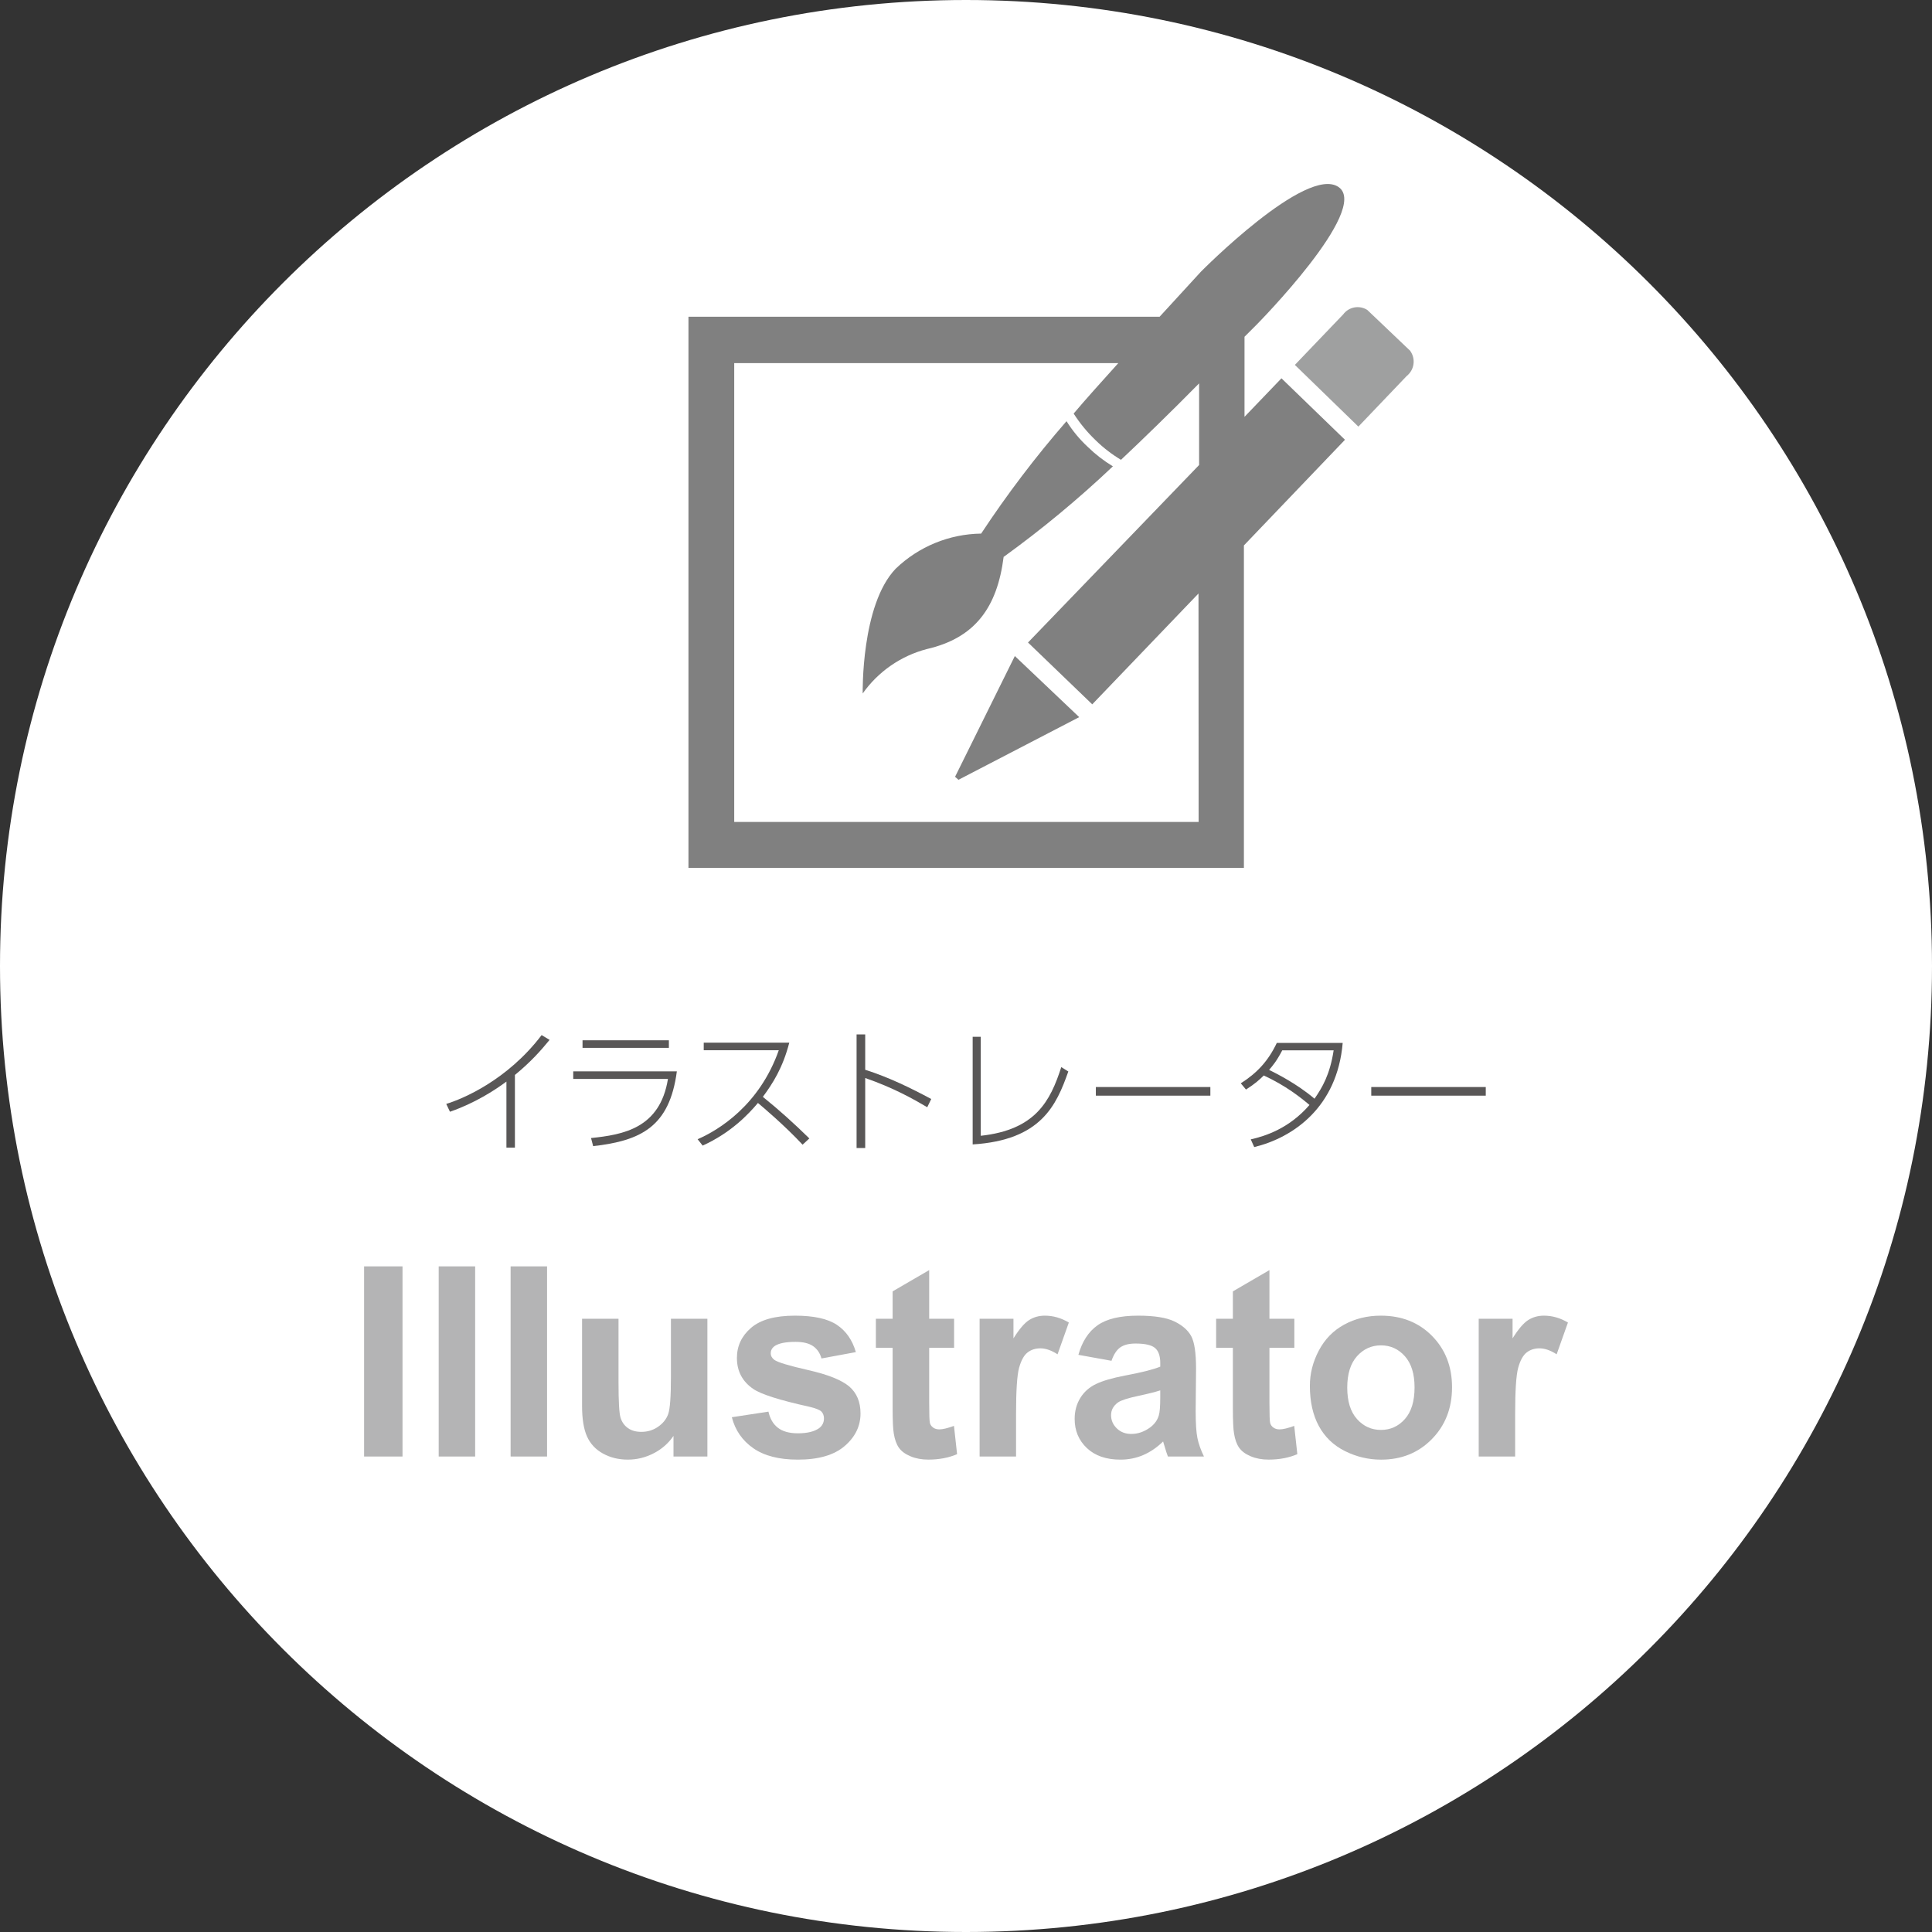
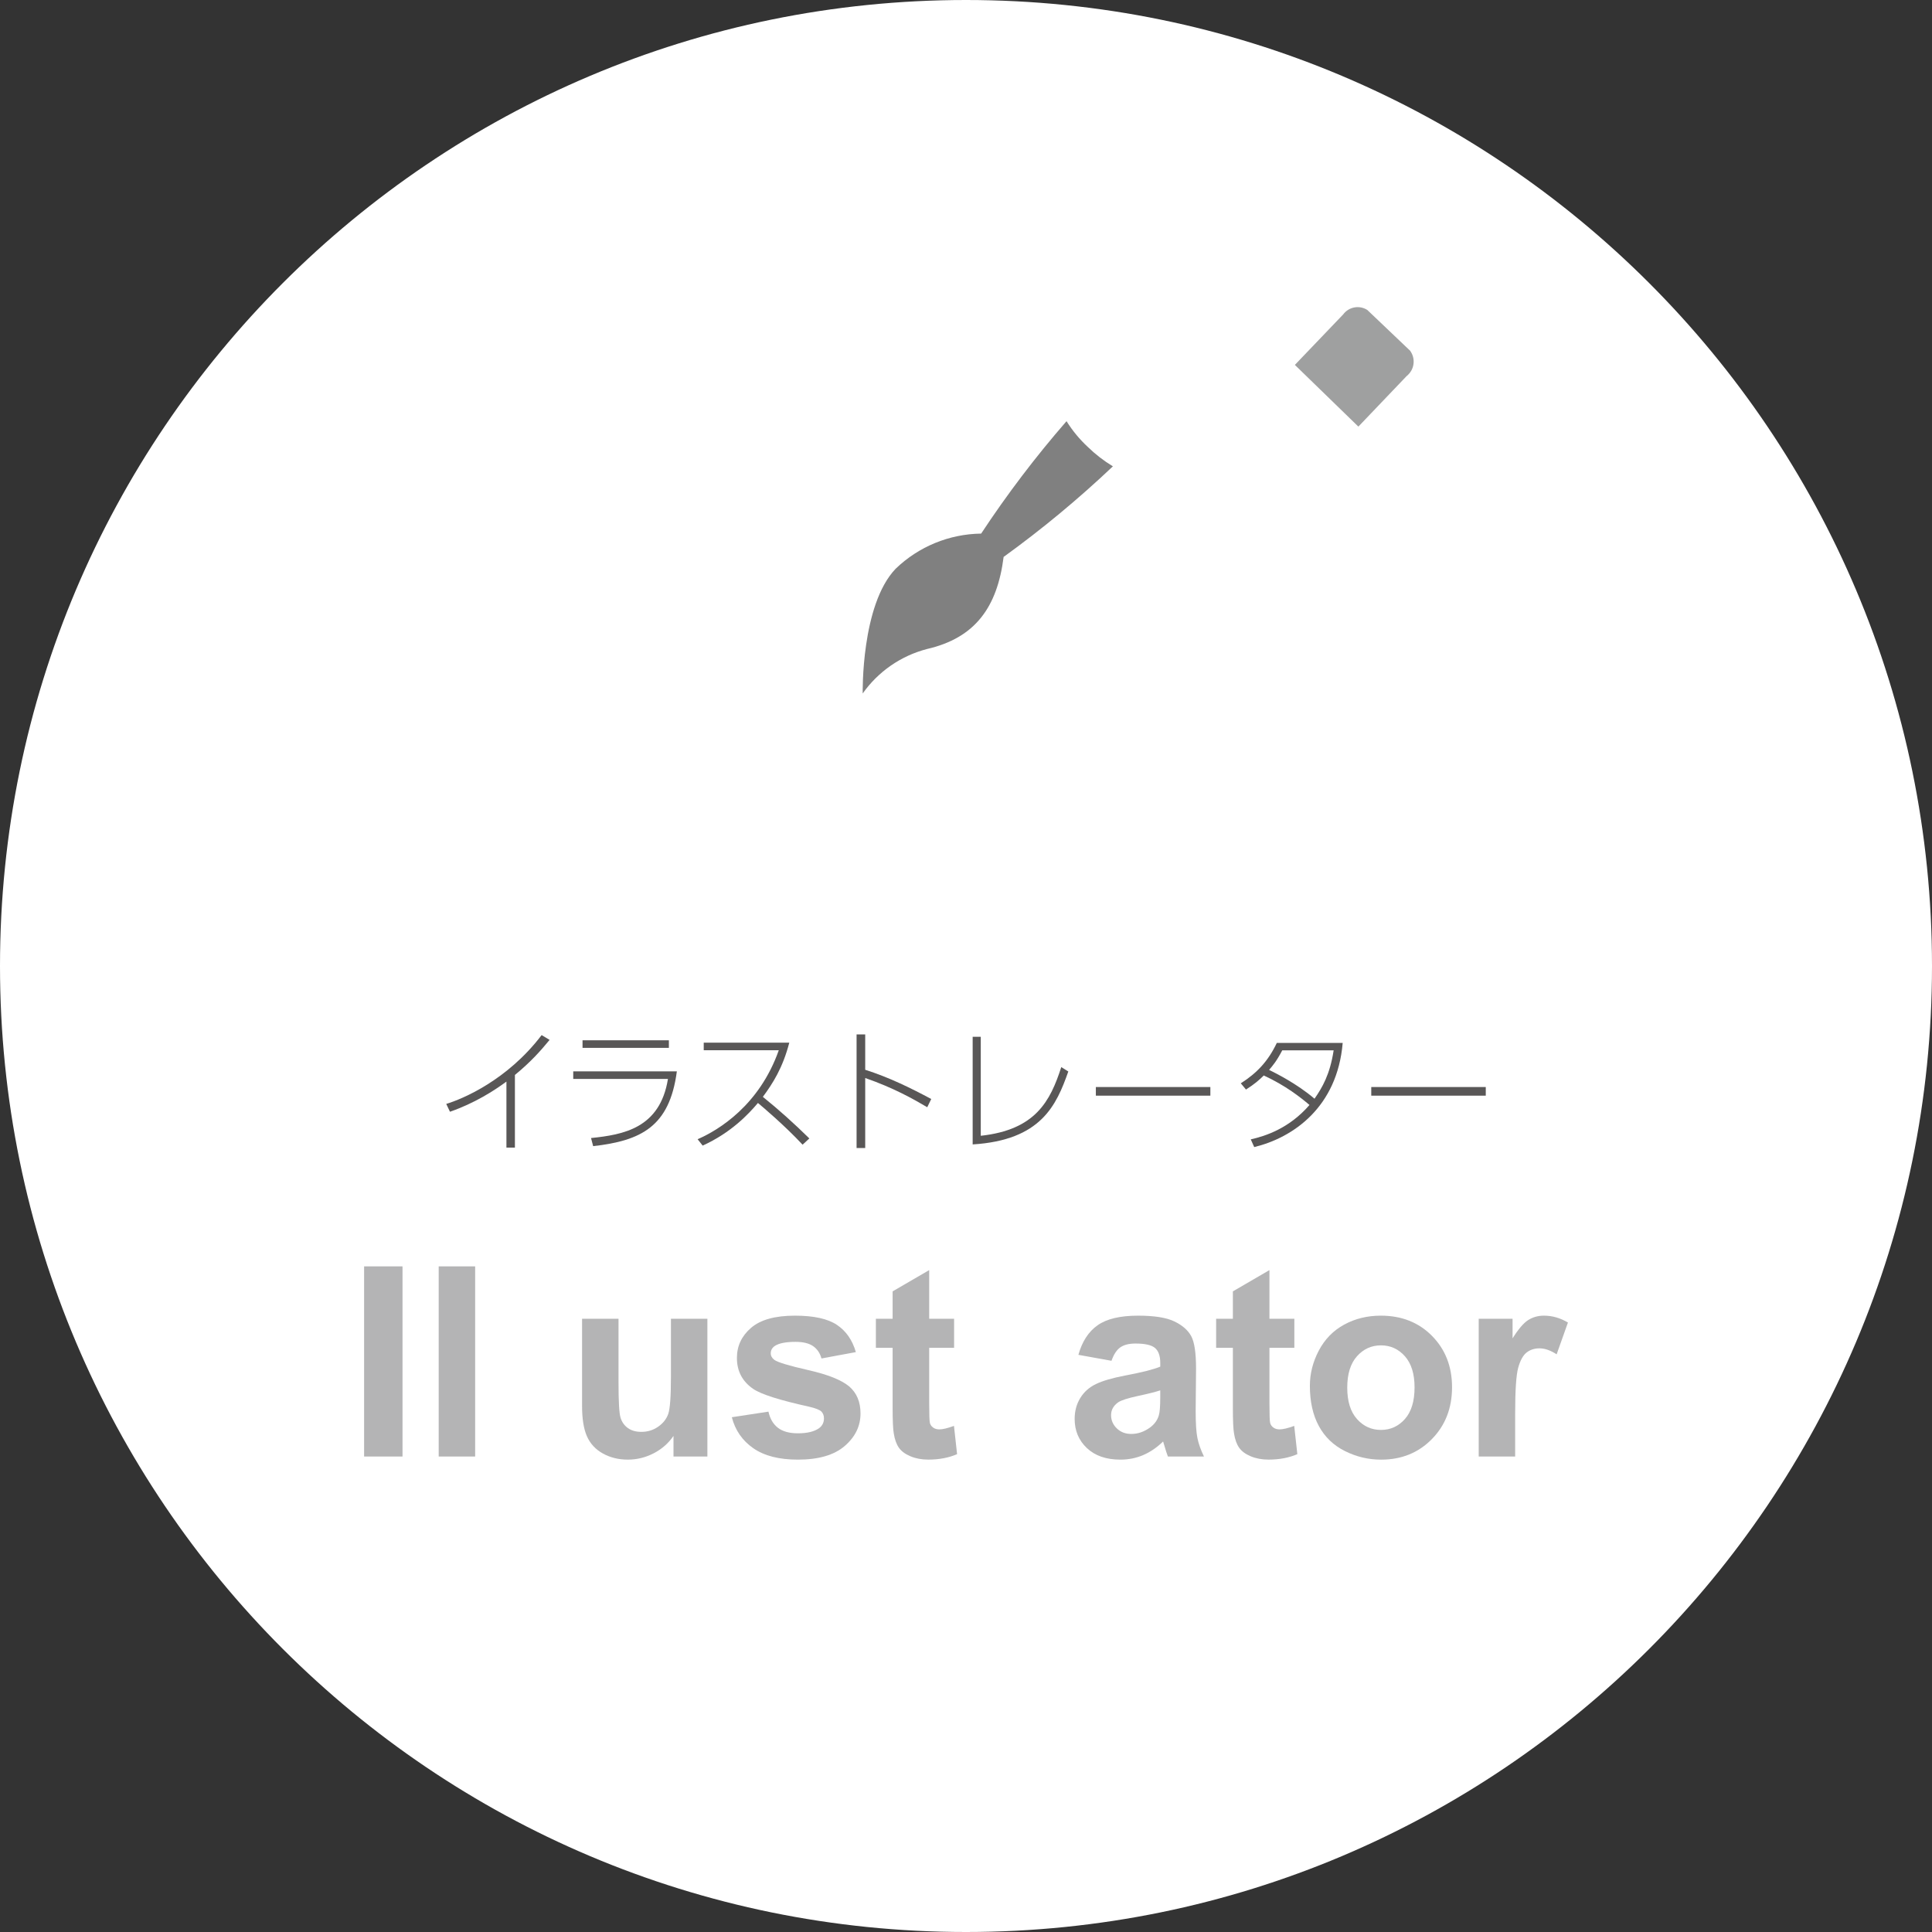
<svg xmlns="http://www.w3.org/2000/svg" xmlns:xlink="http://www.w3.org/1999/xlink" id="_レイヤー_1" viewBox="0 0 160 160">
  <rect x="0" y="0" width="160" height="160" fill="#333333" stroke="none" />
  <defs>
    <style>.cls-1{fill:#fff;}.cls-2{fill:#9fa0a0;}.cls-3{fill:#b4b4b5;}.cls-4{fill:gray;}.cls-5{fill:#595757;}</style>
    <symbol id="illustrator" viewBox="0 0 60.058 56.632">
      <g>
        <path class="cls-4" d="m26.09,30.892c3.183-2.3,6.209-4.809,9.06-7.51-.745-.45-1.436-.984-2.06-1.59-.687-.634-1.286-1.357-1.78-2.15-2.561,2.943-4.923,6.053-7.07,9.31-2.644.034-5.176,1.074-7.08,2.91-2.88,3-2.73,10.33-2.73,10.33,1.283-1.816,3.168-3.12,5.32-3.68,4-.92,5.82-3.46,6.35-7.62h-.01Z" />
-         <polygon class="cls-4" points="22.08 49.092 22.36 49.342 32.36 44.152 27.03 39.092 22.08 49.092" />
-         <path class="cls-4" d="m49.11,16.092l-3.06,3.19v-6.63l1-1S56.5,2.092,53.84.252c-2.66-1.84-11.39,7-11.39,7l-3.43,3.74H0v45.64h46v-26.7l8.37-8.75-5.26-5.09Zm-6.86,36.74H3.79V14.832h31.81c-1.43,1.58-2.79,3.1-3.7,4.18.517.806,1.128,1.548,1.82,2.21.634.621,1.339,1.164,2.1,1.62,1.6-1.5,4.18-4,6.47-6.33v6.76l-14.17,14.7,5.32,5.12,8.8-9.18.01,18.92Z" />
        <path class="cls-2" d="m59.78,13.822l-3.56-3.39c-.66-.422-1.534-.26-2,.37l-4,4.18,5.26,5.11,4-4.19c.634-.501.766-1.41.3-2.07v-.01Z" />
      </g>
    </symbol>
  </defs>
  <path class="cls-1" d="m80,0c44.183,0,80,35.817,80,80s-35.817,80-80,80S0,124.183,0,80,35.817,0,80,0" />
  <g>
    <path class="cls-5" d="m42.644,95.04h-.704v-5.468c-1.012.748-2.64,1.793-4.676,2.498l-.308-.649c1.32-.396,5.05-1.947,7.899-5.699l.66.396c-.704.858-1.519,1.793-2.872,2.905v6.018Z" />
    <path class="cls-5" d="m56.054,88.725c-.605,4.588-2.97,5.743-6.931,6.194l-.176-.671c2.662-.275,5.71-.803,6.37-4.896h-7.844v-.627h8.581Zm-.66-2.574v.627h-7.151v-.627h7.151Z" />
    <path class="cls-5" d="m65.365,86.349c-.539,2.09-1.375,3.388-2.189,4.488,1.342,1.078,2.607,2.223,3.851,3.444l-.561.517c-1.507-1.617-3.367-3.18-3.697-3.455-.781.924-2.211,2.453-4.577,3.531l-.418-.528c1.749-.759,5.116-2.816,6.722-7.371h-6.216v-.627h7.085Z" />
    <path class="cls-5" d="m76.791,91.696c-1.177-.693-2.794-1.606-5.138-2.42v5.798h-.715v-9.406h.715v2.926c1.969.627,3.74,1.496,5.468,2.42l-.33.682Z" />
    <path class="cls-5" d="m81.223,94.061c4.533-.495,5.754-2.86,6.667-5.688l.583.363c-.99,2.805-2.255,5.688-7.921,6.04v-8.912h.671v8.196Z" />
    <path class="cls-5" d="m100.237,90.023v.715h-9.483v-.715h9.483Z" />
    <path class="cls-5" d="m102.758,89.715c1.353-.858,2.277-1.859,2.981-3.344h5.457c-.451,5.325-4.104,7.844-7.327,8.625l-.286-.638c1.221-.275,3.19-.913,4.863-2.849-.726-.616-1.969-1.606-3.785-2.442-.418.407-.726.682-1.474,1.166l-.429-.517Zm3.432-2.729c-.473.902-.77,1.243-1.089,1.618.528.264,2.277,1.122,3.762,2.387.638-.924,1.276-1.991,1.584-4.005h-4.258Z" />
    <path class="cls-5" d="m123.045,90.023v.715h-9.483v-.715h9.483Z" />
  </g>
  <use width="60.058" height="56.632" transform="translate(57.015 15.238)" xlink:href="#illustrator" />
  <g>
    <path class="cls-3" d="m30.154,120.623v-15.748h3.18v15.748h-3.18Z" />
    <path class="cls-3" d="m36.331,120.623v-15.748h3.019v15.748h-3.019Z" />
-     <path class="cls-3" d="m42.287,120.623v-15.748h3.019v15.748h-3.019Z" />
    <path class="cls-3" d="m55.776,120.623v-1.708c-.416.609-.961,1.089-1.638,1.439s-1.391.526-2.143.526c-.767,0-1.454-.168-2.062-.505-.609-.336-1.049-.809-1.321-1.418-.272-.608-.408-1.45-.408-2.524v-7.219h3.019v5.242c0,1.604.055,2.587.167,2.949.111.362.313.648.607.859.293.211.666.317,1.117.317.516,0,.978-.141,1.386-.424.408-.283.688-.634.838-1.053s.226-1.445.226-3.078v-4.812h3.019v11.408h-2.804Z" />
    <path class="cls-3" d="m60.611,117.368l3.029-.462c.129.587.39,1.033.784,1.337.394.305.945.457,1.654.457.78,0,1.368-.143,1.762-.43.265-.2.397-.469.397-.806,0-.229-.072-.419-.215-.569-.15-.143-.487-.275-1.01-.397-2.435-.537-3.979-1.027-4.63-1.472-.902-.616-1.354-1.472-1.354-2.567,0-.988.39-1.819,1.171-2.492.78-.673,1.991-1.01,3.631-1.01,1.561,0,2.721.254,3.48.763.759.509,1.282,1.261,1.568,2.256l-2.847.526c-.122-.444-.353-.784-.693-1.021-.34-.236-.826-.354-1.456-.354-.795,0-1.364.111-1.708.333-.229.158-.344.362-.344.612,0,.215.1.397.301.548.272.201,1.212.483,2.82.849,1.607.365,2.73.813,3.368,1.343.63.537.945,1.286.945,2.245,0,1.046-.437,1.944-1.311,2.696-.874.752-2.167,1.128-3.878,1.128-1.554,0-2.784-.315-3.69-.945-.906-.63-1.499-1.486-1.778-2.567Z" />
    <path class="cls-3" d="m79.014,109.214v2.406h-2.062v4.598c0,.931.02,1.474.059,1.627.039.154.129.281.269.381.14.101.31.15.51.15.279,0,.684-.097,1.214-.29l.258,2.342c-.702.301-1.497.451-2.385.451-.544,0-1.035-.091-1.472-.274-.437-.183-.757-.419-.961-.709s-.346-.682-.424-1.176c-.064-.351-.097-1.06-.097-2.127v-4.974h-1.386v-2.406h1.386v-2.267l3.029-1.762v4.028h2.062Z" />
-     <path class="cls-3" d="m84.146,120.623h-3.019v-11.408h2.804v1.622c.479-.766.911-1.271,1.294-1.515.383-.243.818-.365,1.305-.365.688,0,1.35.19,1.987.569l-.935,2.632c-.509-.329-.981-.494-1.418-.494-.423,0-.781.117-1.074.349-.294.233-.525.654-.693,1.262-.168.609-.252,1.884-.252,3.824v3.523Z" />
    <path class="cls-3" d="m92.047,112.695l-2.739-.494c.308-1.103.838-1.919,1.59-2.449.752-.53,1.869-.795,3.352-.795,1.346,0,2.349.16,3.008.478.659.319,1.123.724,1.391,1.214.269.491.403,1.391.403,2.702l-.032,3.523c0,1.003.048,1.742.145,2.218.097.477.277.987.542,1.531h-2.986c-.079-.2-.176-.498-.29-.892-.05-.179-.086-.297-.107-.354-.516.501-1.067.877-1.654,1.128-.587.25-1.214.376-1.88.376-1.175,0-2.1-.318-2.777-.956-.677-.637-1.015-1.443-1.015-2.417,0-.645.154-1.219.462-1.724.308-.505.739-.892,1.294-1.16.555-.269,1.355-.503,2.401-.704,1.411-.265,2.388-.512,2.933-.741v-.301c0-.58-.144-.994-.43-1.241-.287-.247-.827-.371-1.622-.371-.537,0-.956.106-1.257.317-.301.211-.544.582-.73,1.112Zm4.039,2.449c-.387.129-.999.283-1.837.462-.838.179-1.386.354-1.644.526-.394.279-.591.634-.591,1.063,0,.423.157.788.473,1.096.315.308.716.462,1.203.462.544,0,1.063-.179,1.558-.537.365-.272.605-.605.72-.999.079-.258.118-.748.118-1.472v-.602Z" />
    <path class="cls-3" d="m107.192,109.214v2.406h-2.062v4.598c0,.931.02,1.474.059,1.627.039.154.129.281.269.381.14.101.31.15.51.15.279,0,.684-.097,1.214-.29l.258,2.342c-.702.301-1.497.451-2.385.451-.544,0-1.035-.091-1.472-.274-.437-.183-.757-.419-.961-.709s-.346-.682-.424-1.176c-.064-.351-.097-1.06-.097-2.127v-4.974h-1.386v-2.406h1.386v-2.267l3.029-1.762v4.028h2.062Z" />
    <path class="cls-3" d="m108.479,114.757c0-1.002.247-1.973.741-2.911.494-.938,1.194-1.654,2.1-2.148.906-.494,1.917-.741,3.035-.741,1.726,0,3.14.561,4.243,1.681,1.103,1.121,1.654,2.537,1.654,4.249,0,1.726-.557,3.157-1.67,4.292-1.114,1.135-2.516,1.703-4.206,1.703-1.046,0-2.043-.236-2.992-.709-.949-.473-1.67-1.166-2.165-2.079s-.741-2.025-.741-3.335Zm3.094.161c0,1.132.269,1.998.806,2.6s1.199.902,1.987.902c.788,0,1.448-.301,1.982-.902.533-.602.8-1.475.8-2.621,0-1.117-.267-1.977-.8-2.578-.534-.602-1.194-.902-1.982-.902-.788,0-1.45.301-1.987.902s-.806,1.468-.806,2.6Z" />
    <path class="cls-3" d="m125.479,120.623h-3.019v-11.408h2.804v1.622c.479-.766.911-1.271,1.294-1.515.383-.243.818-.365,1.305-.365.688,0,1.35.19,1.987.569l-.935,2.632c-.509-.329-.981-.494-1.418-.494-.423,0-.781.117-1.074.349-.294.233-.525.654-.693,1.262-.168.609-.252,1.884-.252,3.824v3.523Z" />
  </g>
</svg>